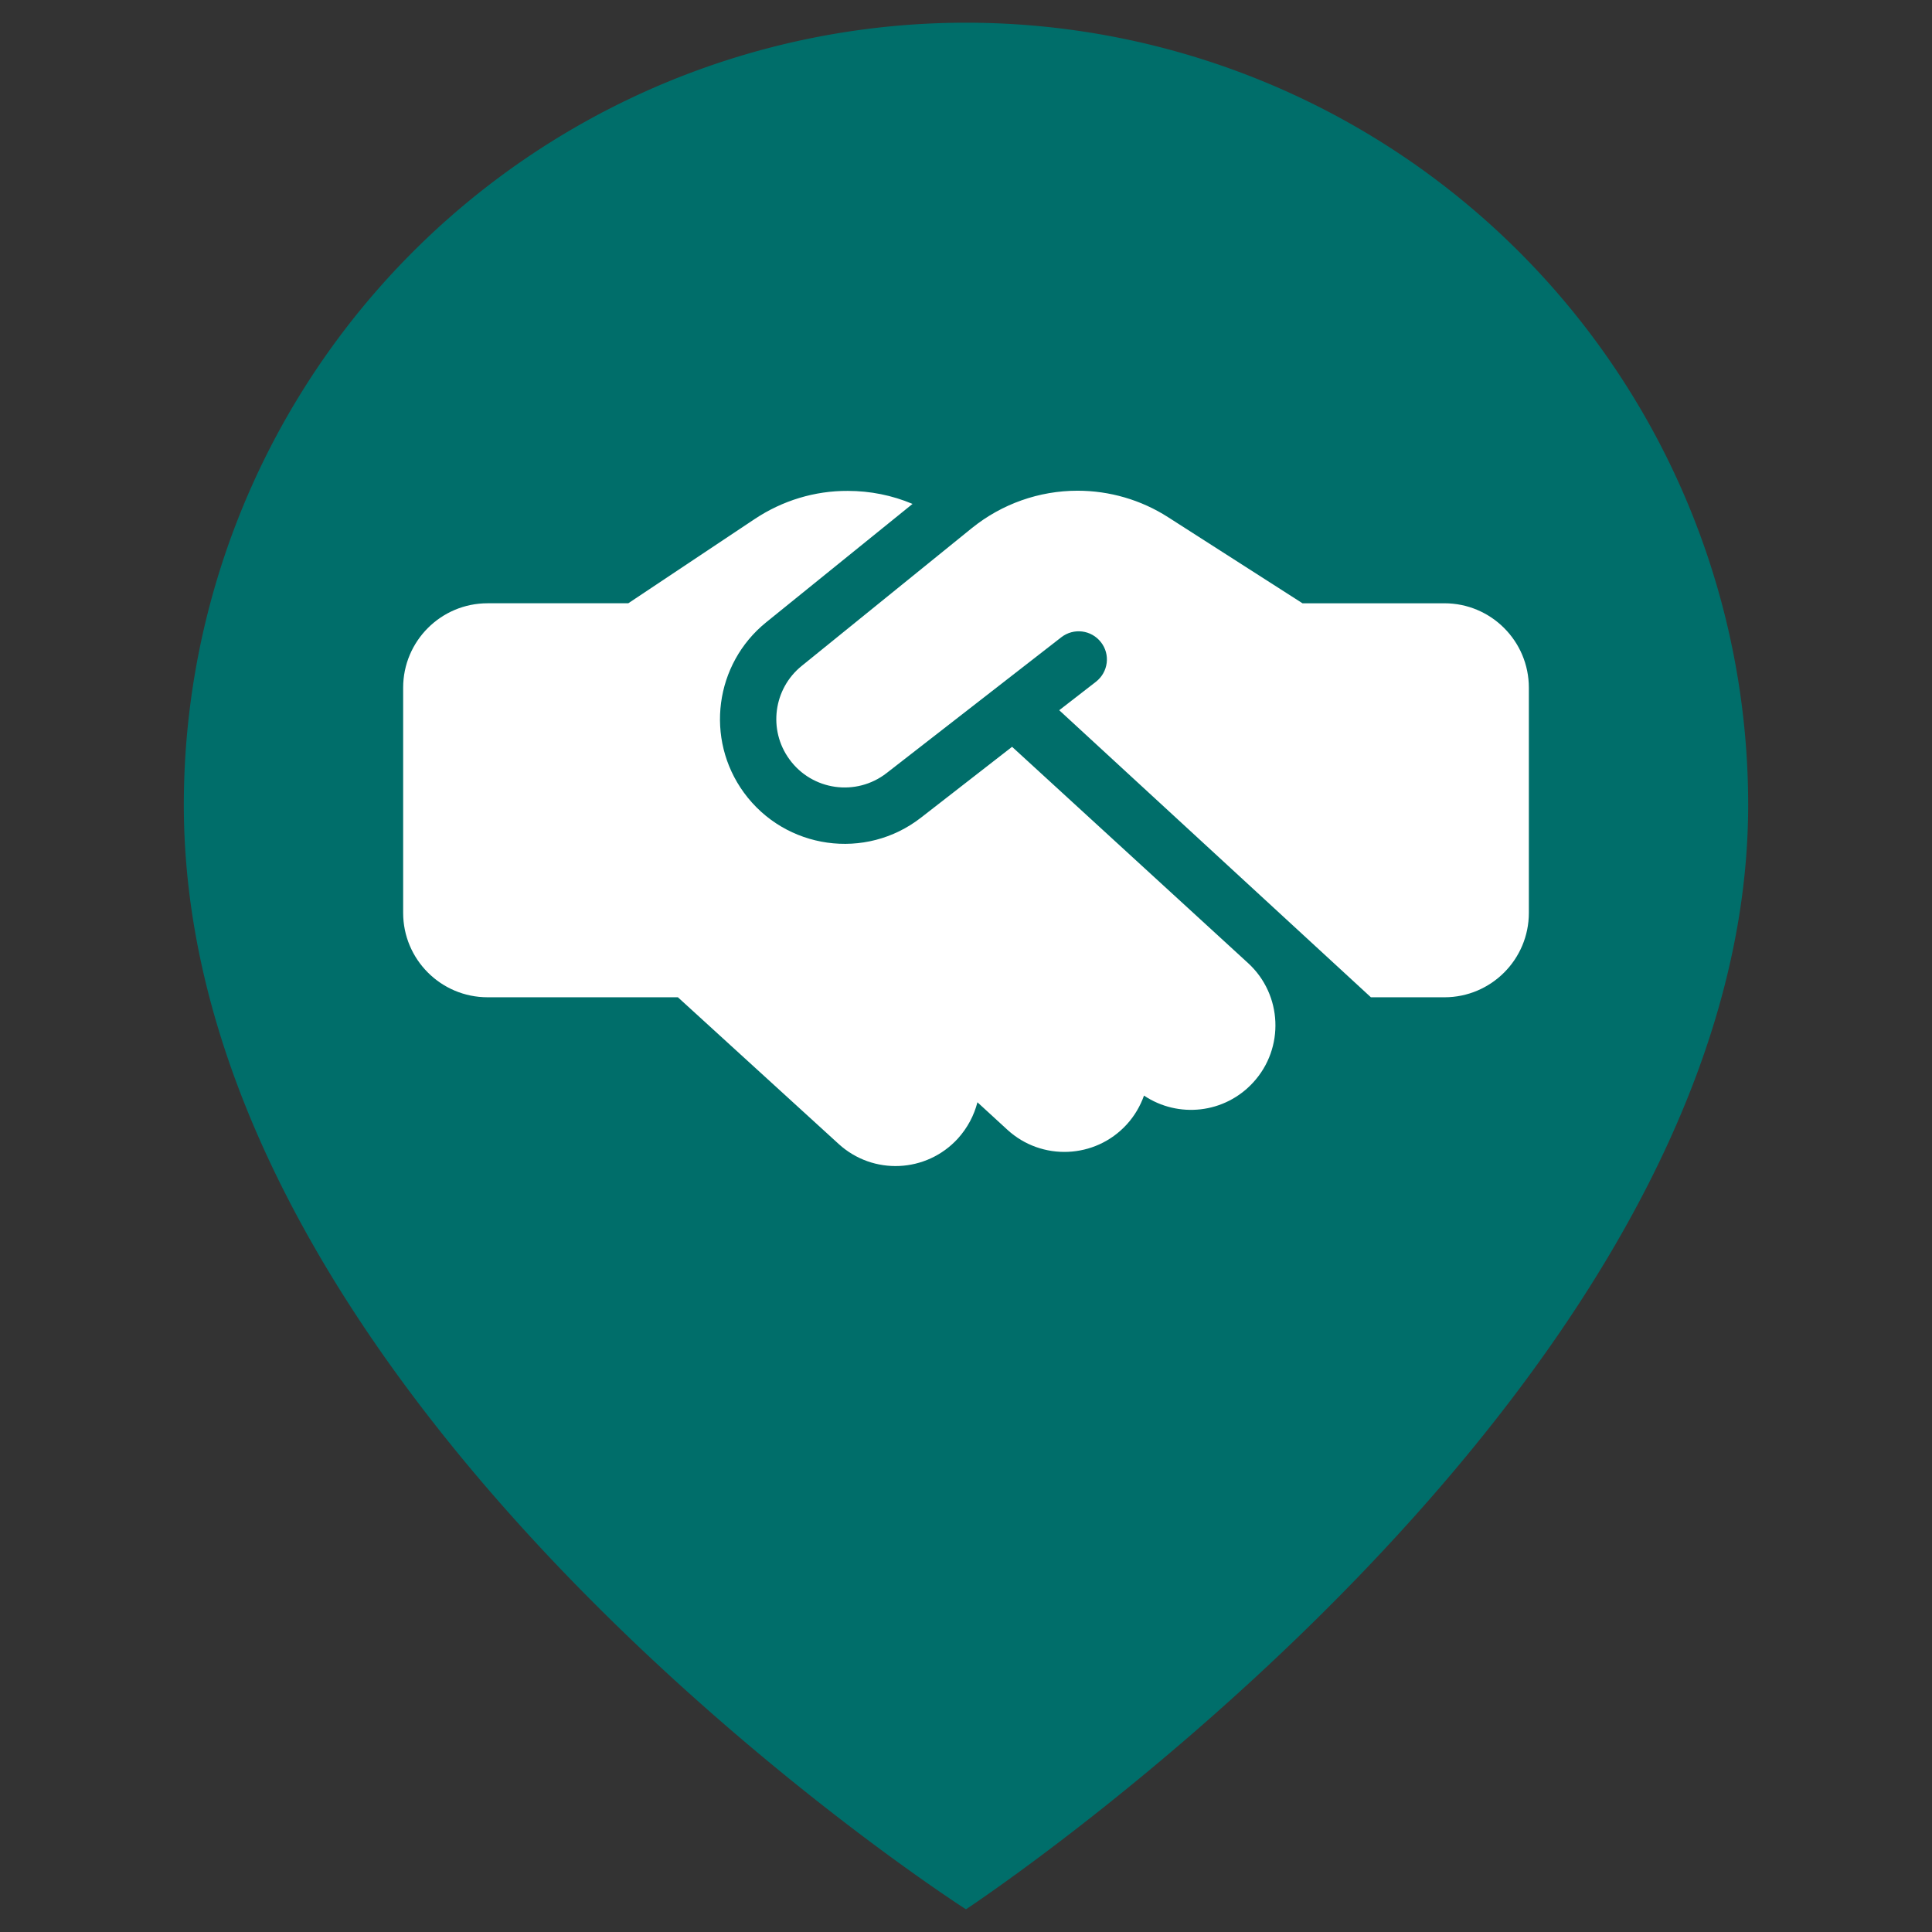
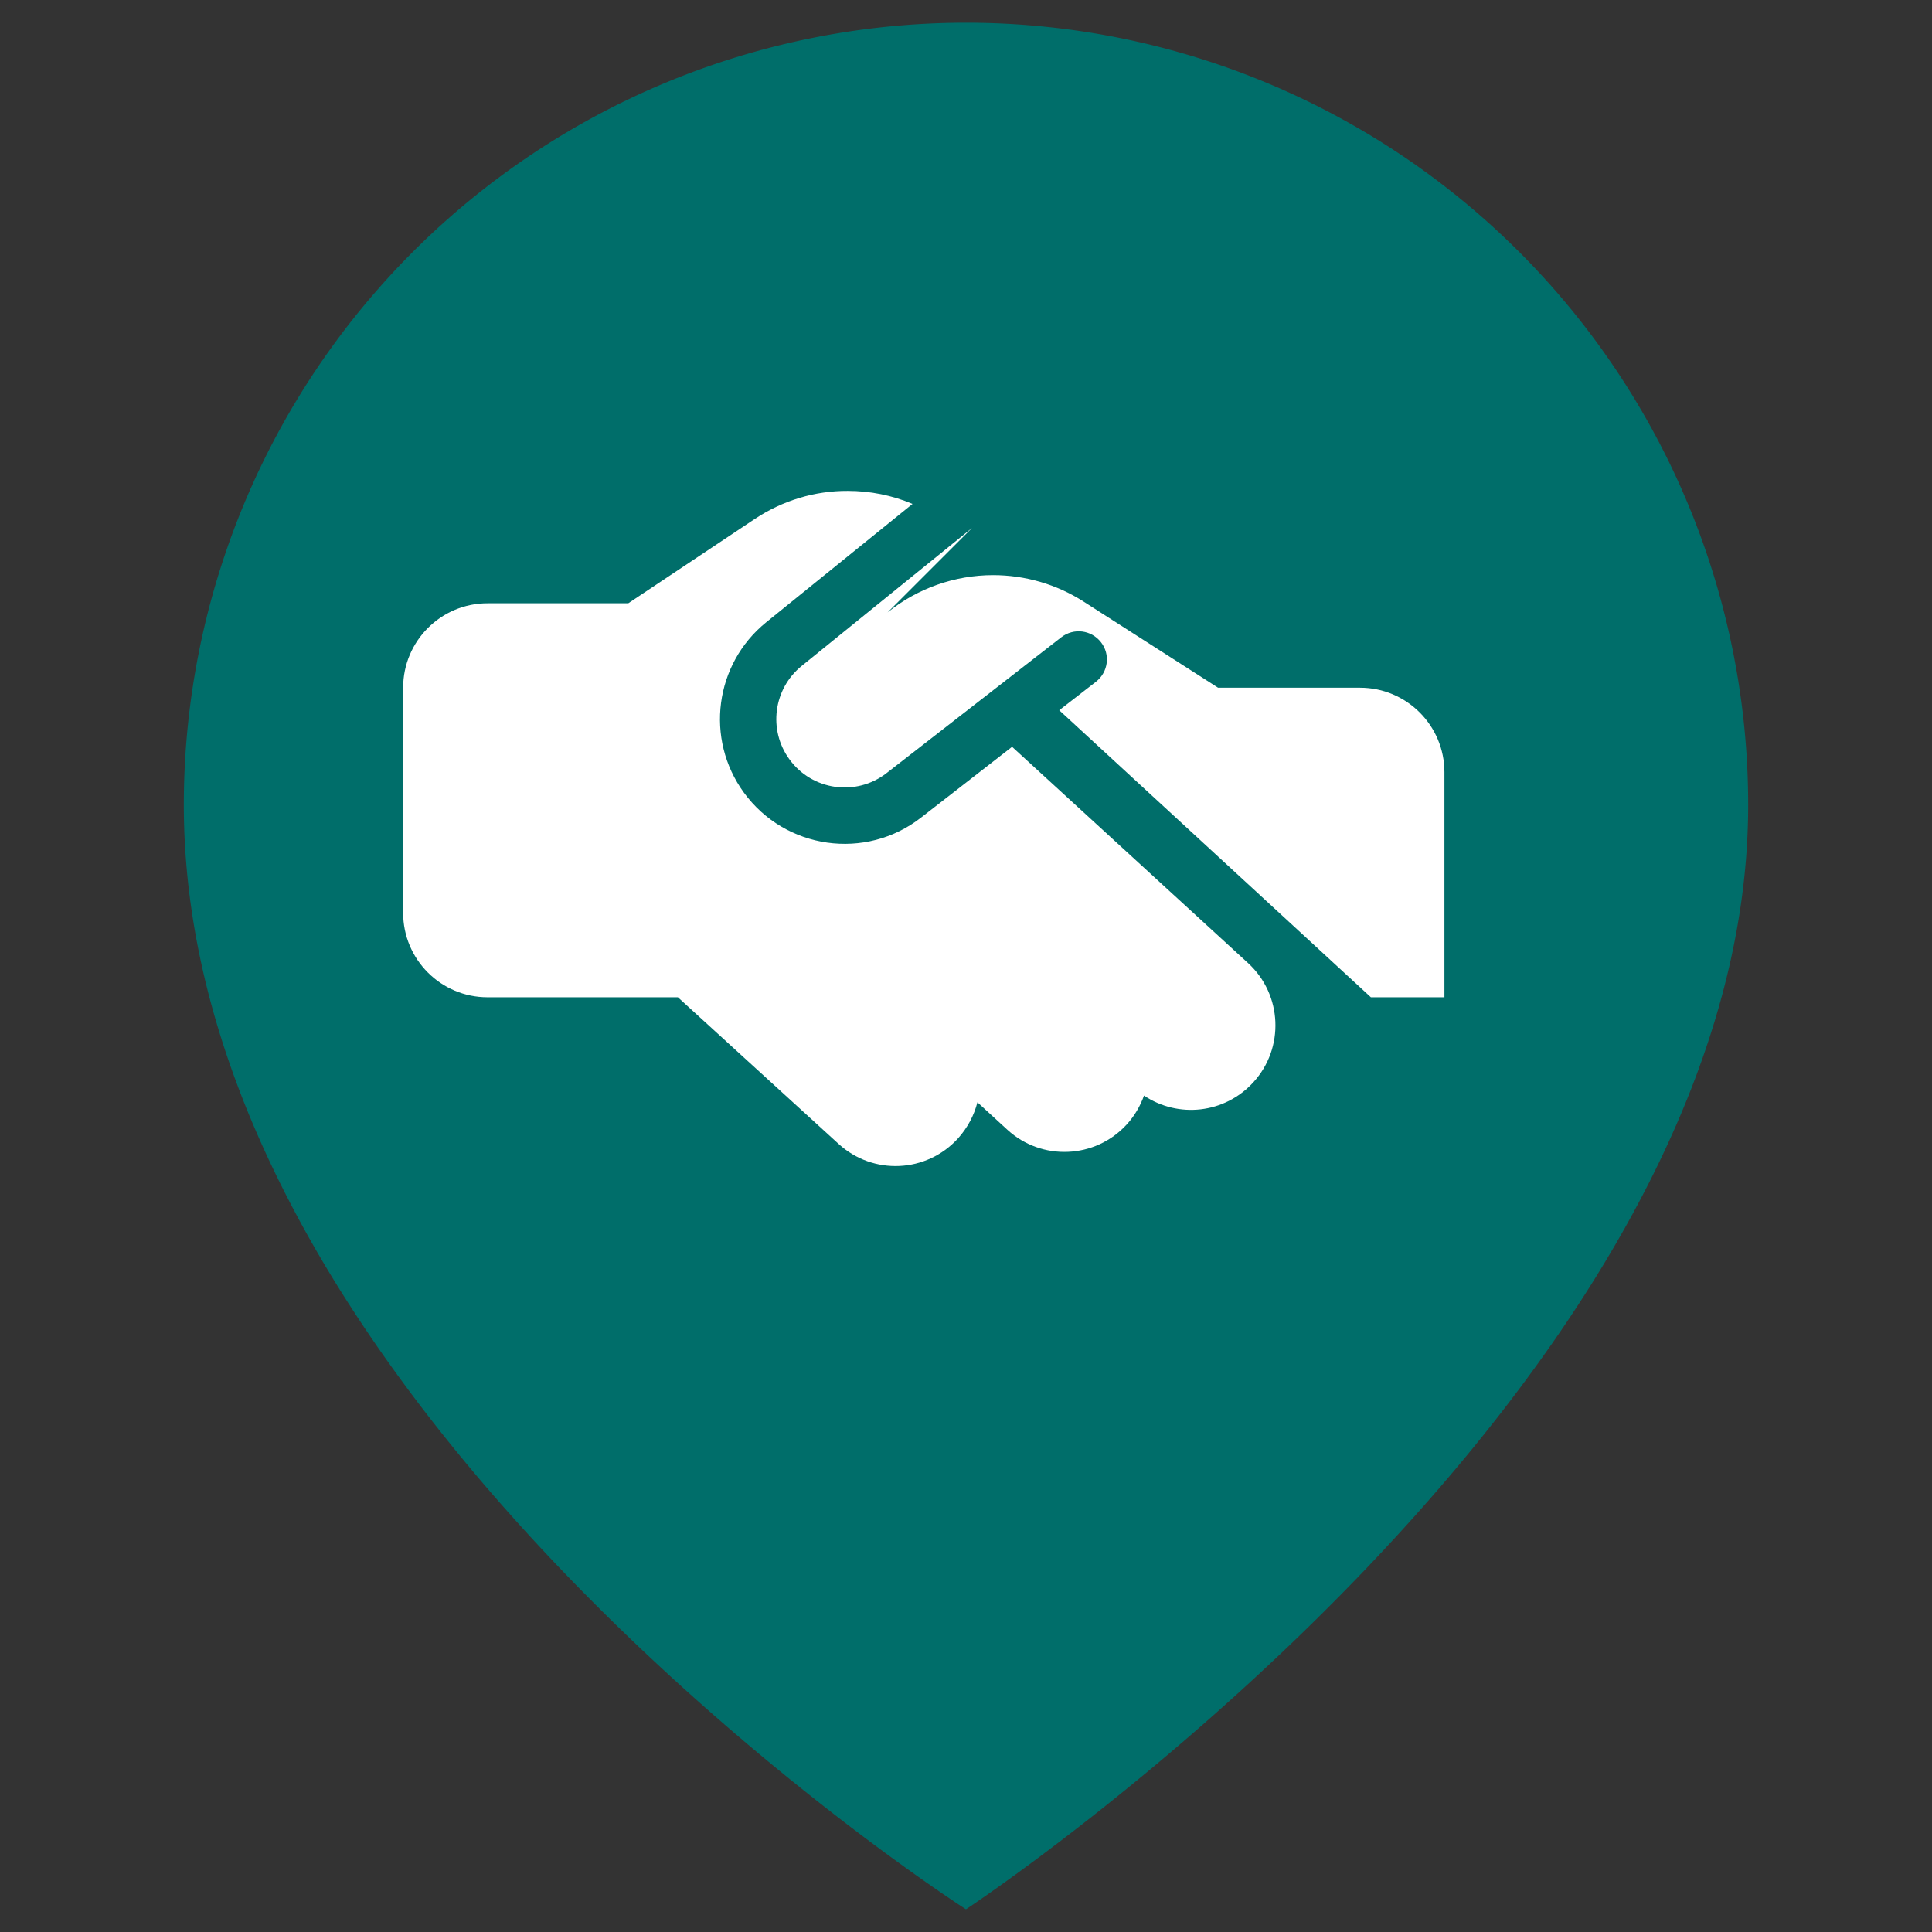
<svg xmlns="http://www.w3.org/2000/svg" xmlns:ns1="http://sodipodi.sourceforge.net/DTD/sodipodi-0.dtd" xmlns:ns2="http://www.inkscape.org/namespaces/inkscape" id="Capa_1" data-name="Capa 1" viewBox="0 0 300 300" version="1.1" ns1:docname="marcador-productores-2.svg" xml:space="preserve" ns2:version="1.2 (dc2aedaf03, 2022-05-15)">
  <rect x="0" y="0" width="300" height="300" fill="#333333" stroke="none" />
  <ns1:namedview id="namedview11" pagecolor="#ffffff" bordercolor="#000000" borderopacity="0.25" ns2:showpageshadow="2" ns2:pageopacity="0.0" ns2:pagecheckerboard="0" ns2:deskcolor="#d1d1d1" showgrid="false" ns2:zoom="1.7017703" ns2:cx="74.334356" ns2:cy="159.83356" ns2:window-width="1920" ns2:window-height="1013" ns2:window-x="0" ns2:window-y="43" ns2:window-maximized="1" ns2:current-layer="layer12" />
  <defs id="defs4">
    <style id="style2">.cls-1{fill:#b71e00;}.cls-2{fill:#fff;}</style>
  </defs>
  <path class="cls-1" d="m 149.995,3.525 a 121.46,121.46 0 0 0 -121.45,121.45 c 0,93.87 121.45,171.5 121.45,171.5 0,0 121.46,-80 121.46,-171.5 A 121.46,121.46 0 0 0 149.995,3.525 Z" id="path6" style="fill:#006e6a;fill-opacity:1" ns1:insensitive="true" />
  <path id="rect3095" style="display:none;fill:#ffffff;fill-opacity:1;stroke-width:1.759" d="m 147.486,41.697 c -11.95,-0.52 -19.179,10.182 -19.273,21.459 -21.22,0 -42.615,4.033 -63.006,9.777 l 6.518,13.036 c 36.114,-4.863 72.035,-10.865 108.63,-6.057 9.427,1.238 18.845,2.034 28.244,3.615 3.46,0.582 9.201,3.007 12.582,1.687 3.509,-1.371 6.167,-9.135 8.058,-12.28 -13.248,-3.732 -26.564,-6.353 -40.193,-8.23 -5.794,-0.798 -14.063,0.122 -19.392,-2.202 -3.9,-1.701 -3.57,-6.87 -5.253,-10.207 -2.87,-5.687 -8.228,-9.316 -14.461,-10.339 -0.838,-0.138 -1.656,-0.222 -2.453,-0.257 z m 98.945,27.345 c -8.882,0.87 -21.157,8.094 -19.163,24.531 0.916,7.551 6.23,11.819 10.661,17.381 -22.018,7.437 -44.295,10.13 -67.351,11.949 1.149,-5.571 2.712,-10.616 1.165,-16.295 -5.45,-19.999 -30.865,-26.031 -44.042,-9.734 -6.718,8.31 -5.836,16.323 -3.834,26.029 -23.093,-1.823 -45.235,-4.753 -67.351,-11.949 4.492,-4.124 8.846,-7.346 10.087,-14.344 C 70.301,75.759 50.629,64.388 37.741,70.841 28.113,87.321 25.35,110.471 25.356,124.263 c 4.409,15.538 5.937,18.844 9.714,26.884 11.364,23.473 30.034,43.557 52.949,56.148 67.716,37.21 155.985,7.403 180.392,-83.351 -0.171,-19.422 -4.049,-35.716 -12.436,-53.351 -2.617,-1.091 -5.004,-1.302 -9.544,-1.55 z M 54.344,134.852 c 14.971,3.463 29.201,8.565 44.538,10.721 5.021,0.705 15.874,0.031 19.458,4.052 9.21,10.333 3.588,32.221 1.182,43.887 -27.816,-2.444 -57.735,-32.825 -65.178,-58.66 z m 185.758,0 c -7.479,25.964 -37.257,56.223 -65.178,58.66 -3.724,-16.283 -3.361,-29.339 0,-45.625 22.565,-0.466 43.511,-8.023 65.178,-13.036 z" ns1:nodetypes="scccssccsscsscsccccccsccccccccccccccccc" ns1:insensitive="true" />
  <g ns2:groupmode="layer" id="layer1" ns2:label="alimentacion" ns1:insensitive="true" style="display:none">
    <path d="m 183.62,32.657 c -3.044,3.68 -8.932,12.144 -8.932,22.079 0,13.381 5.118,18.5 13.381,26.763 8.263,8.263 13.381,13.381 26.763,13.381 9.936,0 18.399,-5.888 22.079,-8.932 1.338,-1.104 2.007,-2.743 2.007,-4.449 0,-1.706 -0.669,-3.345 -2.007,-4.416 -3.814,-3.044 -12.813,-8.966 -24.756,-8.966 -10.705,0 -13.381,2.676 -13.381,2.676 0,0 2.676,-2.676 2.676,-13.381 0,-11.943 -5.921,-20.942 -8.965,-24.756 -1.071,-1.338 -2.71,-2.007 -4.416,-2.007 -1.706,0 -3.345,0.669 -4.449,2.007 z m -34.156,43.489 c -13.381,0 -25.793,6.055 -34.022,16.125 l 20.239,20.239 c 2.074,2.074 2.074,5.486 0,7.56 -2.074,2.074 -5.486,2.074 -7.56,0 l -18.5,-18.5 v 0.034 l -41.248,88.919 c -1.405,3.044 -0.769,6.657 1.606,9.066 2.375,2.409 5.988,3.011 9.066,1.606 l 45.062,-20.875 -17.429,-17.429 c -2.074,-2.074 -2.074,-5.486 0,-7.56 2.074,-2.074 5.486,-2.074 7.56,0 l 20.206,20.172 33.52,-15.522 c 15.522,-7.192 25.491,-22.748 25.491,-39.876 -0.034,-24.287 -19.704,-43.958 -43.991,-43.958 z" id="path236" style="fill:#ffffff;stroke-width:0.335" />
  </g>
  <g ns2:groupmode="layer" id="layer2" ns2:label="alojamientos" ns1:insensitive="true" style="display:none">
    <path d="m 235.859,112.327 c 0,5.369 -4.475,9.576 -9.546,9.576 h -9.546 l 0.209,47.788 c 0,0.805 -0.06,1.611 -0.149,2.416 v 4.803 c 0,6.592 -5.34,11.932 -11.932,11.932 h -4.773 c -0.328,0 -0.656,0 -0.984,-0.03 -0.418,0.03 -0.835,0.03 -1.253,0.03 h -9.695 -7.159 c -6.592,0 -11.932,-5.34 -11.932,-11.932 v -7.159 -19.091 c 0,-5.28 -4.266,-9.546 -9.546,-9.546 h -19.091 c -5.28,0 -9.546,4.266 -9.546,9.546 v 19.091 7.159 c 0,6.592 -5.34,11.932 -11.932,11.932 h -7.159 -9.516 c -0.447,0 -0.895,-0.03 -1.342,-0.06 -0.358,0.03 -0.716,0.06 -1.074,0.06 h -4.773 c -6.592,0 -11.932,-5.34 -11.932,-11.932 v -33.41 c 0,-0.268 0,-0.567 0.03,-0.835 v -20.762 h -9.576 c -5.369,0 -9.546,-4.176 -9.546,-9.576 0,-2.685 0.895,-5.071 2.983,-7.159 L 143.564,38.497 c 2.088,-2.088 4.475,-2.386 6.563,-2.386 2.088,0 4.475,0.597 6.264,2.088 l 76.186,66.969 c 2.386,2.088 3.58,4.475 3.281,7.159 z" id="path332" style="fill:#ffffff;stroke-width:0.298" />
  </g>
  <g ns2:groupmode="layer" id="layer3" ns2:label="asociaciones-ong-iniciativas-ciudadanas" ns1:insensitive="true" style="display:none">
    <path d="m 144.23,32.519 c 6.382,0 11.539,5.156 11.539,11.539 V 119.058 H 132.692 V 44.058 c 0,-6.382 5.156,-11.539 11.539,-11.539 z m 34.616,57.693 c 6.382,0 11.539,5.156 11.539,11.539 v 23.077 c 0,6.382 -5.156,11.539 -11.539,11.539 -6.382,0 -11.539,-5.156 -11.539,-11.539 v -23.077 c 0,-6.382 5.156,-11.539 11.539,-11.539 z m 23.077,23.077 c 0,-6.382 5.156,-11.539 11.539,-11.539 6.382,0 11.539,5.156 11.539,11.539 v 23.077 c 0,6.382 -5.156,11.539 -11.539,11.539 -6.382,0 -11.539,-5.156 -11.539,-11.539 z M 97.103,50.981 126.886,119.058 H 101.718 L 75.973,60.212 c -2.56,-5.841 0.108,-12.62 5.95,-15.18 5.841,-2.56 12.656,0.108 15.18,5.95 z m 9.736,79.796 -0.072,-0.18 h 25.204 9.375 c 7.969,0 14.423,6.454 14.423,14.423 0,7.969 -6.454,14.423 -14.423,14.423 H 121.153 c -3.173,0 -5.769,2.596 -5.769,5.769 0,3.173 2.596,5.769 5.769,5.769 h 20.192 c 14.351,0 25.962,-11.611 25.962,-25.962 v -0.216 c 3.389,1.947 7.32,3.101 11.539,3.101 4.76,0 9.159,-1.442 12.837,-3.894 3.137,8.978 11.719,15.433 21.779,15.433 4.219,0 8.149,-1.118 11.539,-3.101 v 3.101 c -2e-5,31.875 -25.817,57.693 -57.693,57.693 h -22.248 c -15.289,0 -29.964,-6.094 -40.781,-16.911 l -4.183,-4.183 C 91.406,187.388 86.538,175.633 86.538,163.409 v -9.736 c 0,-11.791 8.87,-21.527 20.301,-22.897 z" id="path378" style="fill:#ffffff;stroke-width:0.361" />
  </g>
  <g ns2:groupmode="layer" id="layer4" ns2:label="cafe-bar" ns1:insensitive="true" style="display:none">
    <path d="m 87.557,57.85 c 0,-4.934 3.986,-8.92 8.92,-8.92 h 89.205 17.841 c 19.709,0 35.682,15.973 35.682,35.682 0,19.709 -15.973,35.682 -35.682,35.682 h -8.92 c 0,14.775 -11.987,26.761 -26.761,26.761 h -53.523 c -14.775,0 -26.761,-11.987 -26.761,-26.761 z M 194.602,102.452 h 8.92 c 9.84,0 17.841,-8.001 17.841,-17.841 0,-9.84 -8.001,-17.841 -17.841,-17.841 H 194.602 Z M 69.716,155.975 H 212.443 c 4.934,0 8.92,3.986 8.92,8.92 0,4.934 -3.986,8.92 -8.92,8.92 H 69.716 c -4.934,0 -8.92,-3.986 -8.92,-8.92 0,-4.934 3.986,-8.92 8.92,-8.92 z" id="path428" style="fill:#ffffff;stroke-width:0.279" />
  </g>
  <g ns2:groupmode="layer" id="layer5" ns2:label="cultura-ocio-y-arte" ns1:insensitive="true" style="display:none">
    <path d="m 75.042,161.2 c 12.74,11.029 32.996,25.205 50.746,22.517 1.864,-0.275 3.697,-0.764 5.499,-1.375 -2.811,-3.758 -5.285,-7.455 -7.393,-10.815 -6.691,-10.693 -8.799,-22.975 -7.913,-34.707 -6.294,1.253 -11.976,3.972 -16.712,7.76 -1.986,1.589 -4.98,0.397 -4.522,-2.139 1.955,-10.235 10.082,-18.606 20.836,-20.256 0.794,-0.122 1.619,-0.214 2.414,-0.244 l 5.927,-40.114 c 0.611,-4.216 2.444,-9.99 7.638,-14.023 5.683,-4.369 15.551,-9.318 31.651,-10.785 -0.244,-0.214 -0.489,-0.428 -0.733,-0.642 -6.171,-4.766 -22.119,-12.709 -56.551,-7.485 -34.432,5.224 -47.416,17.537 -51.938,23.922 -1.741,2.444 -1.986,5.53 -1.558,8.524 l 7.393,50.196 c 1.68,11.396 6.569,22.18 15.215,29.696 z M 101.835,94.109 c 1.344,-0.947 3.3,-0.611 3.605,1.008 0.031,0.153 0.061,0.336 0.092,0.489 0.978,6.66 -3.544,12.832 -10.113,13.84 -6.569,1.008 -12.679,-3.605 -13.657,-10.235 -0.03,-0.153 -0.03,-0.336 -0.061,-0.489 -0.183,-1.65 1.589,-2.566 3.147,-2.047 2.75,0.917 5.744,1.192 8.768,0.733 3.025,-0.458 5.835,-1.619 8.188,-3.3 z m 30.338,72.224 c 8.982,14.329 24.288,33.882 42.039,36.57 17.75,2.689 38.037,-11.457 50.746,-22.517 8.646,-7.485 13.534,-18.27 15.215,-29.696 l 7.393,-50.196 c 0.428,-2.994 0.183,-6.08 -1.558,-8.524 -4.522,-6.385 -17.506,-18.698 -51.938,-23.922 -34.432,-5.224 -50.349,2.719 -56.52,7.485 -2.383,1.833 -3.513,4.705 -3.941,7.699 l -7.393,50.196 c -1.68,11.396 -0.122,23.158 5.988,32.904 z m 43.658,-47.263 c -2.352,-1.68 -5.133,-2.841 -8.188,-3.3 -3.055,-0.458 -6.049,-0.183 -8.768,0.733 -1.558,0.519 -3.33,-0.397 -3.147,-2.047 0.03,-0.153 0.03,-0.336 0.061,-0.489 0.978,-6.66 7.088,-11.243 13.657,-10.235 6.569,1.008 11.09,7.18 10.113,13.84 -0.03,0.153 -0.061,0.336 -0.092,0.489 -0.306,1.619 -2.261,1.955 -3.605,1.008 z m 41.611,4.735 c -0.306,1.619 -2.261,1.955 -3.605,1.008 -2.352,-1.68 -5.133,-2.841 -8.188,-3.3 -3.055,-0.458 -6.049,-0.183 -8.768,0.733 -1.558,0.519 -3.33,-0.397 -3.147,-2.047 0.03,-0.153 0.03,-0.336 0.061,-0.489 0.978,-6.66 7.088,-11.243 13.657,-10.235 6.569,1.008 11.09,7.18 10.113,13.84 -0.03,0.153 -0.061,0.336 -0.092,0.489 z m -3.269,30.368 c -5.988,13.657 -20.408,22.15 -35.684,19.828 -15.276,-2.322 -26.61,-14.726 -28.413,-29.543 -0.306,-2.536 2.719,-3.697 4.644,-2.047 7.302,6.355 16.376,10.785 26.58,12.312 10.204,1.528 20.195,0.03 28.993,-3.911 2.322,-1.039 4.888,0.978 3.849,3.33 z" id="path482" style="fill:#ffffff;stroke-width:0.306" />
  </g>
  <g ns2:groupmode="layer" id="layer6" ns2:label="deporte" ns1:insensitive="true" style="display:none">
    <path d="m 96.583,58.632 26.866,26.866 c 7.158,-8.672 11.415,-19.803 11.415,-31.911 0,-4.635 -0.631,-9.113 -1.797,-13.37 -13.78,2.964 -26.267,9.428 -36.483,18.415 z m -7.126,7.126 C 80.47,75.975 74.006,88.462 71.042,102.242 c 4.257,1.167 8.735,1.797 13.37,1.797 12.109,0 23.24,-4.257 31.943,-11.383 z M 150,38.451 c -2.302,0 -4.604,0.095 -6.874,0.284 1.198,4.761 1.829,9.744 1.829,14.852 0,14.915 -5.392,28.537 -14.316,39.101 L 150,112.049 203.417,58.632 C 189.164,46.082 170.465,38.451 150,38.451 Z M 84.412,114.13 c -5.108,0 -10.091,-0.631 -14.852,-1.829 -0.189,2.27 -0.284,4.572 -0.284,6.874 0,20.465 7.631,39.164 20.181,53.417 L 142.874,119.175 123.512,99.814 c -10.563,8.924 -24.186,14.316 -39.101,14.316 z m 146.029,11.919 c 0.189,-2.27 0.284,-4.572 0.284,-6.874 0,-20.465 -7.631,-39.164 -20.181,-53.417 l -53.417,53.417 19.361,19.361 c 10.532,-8.924 24.186,-14.316 39.101,-14.316 5.108,0 10.091,0.631 14.852,1.829 z m -1.482,10.059 c -4.257,-1.167 -8.735,-1.797 -13.37,-1.797 -12.109,0 -23.24,4.257 -31.943,11.383 l 26.898,26.898 c 8.987,-10.185 15.483,-22.672 18.415,-36.483 z m -52.439,16.712 c -7.126,8.703 -11.383,19.834 -11.383,31.943 0,4.635 0.631,9.113 1.797,13.37 13.78,-2.964 26.267,-9.428 36.483,-18.415 L 176.551,152.852 Z M 169.361,145.663 150,126.302 96.583,179.718 C 110.805,192.268 129.504,199.899 150,199.899 c 2.302,0 4.604,-0.095 6.874,-0.284 -1.198,-4.761 -1.829,-9.744 -1.829,-14.852 0,-14.915 5.392,-28.537 14.316,-39.101 z" id="path540" style="fill:#ffffff;stroke-width:0.315" />
  </g>
  <g ns2:groupmode="layer" id="layer7" ns2:label="educacion" ns1:insensitive="true" style="display:none">
    <path d="m 148.564,35.618 c 0.952,-0.184 1.934,-0.184 2.886,0 l 61.41,12.282 c 3.439,0.676 5.926,3.715 5.926,7.216 0,3.5 -2.487,6.54 -5.926,7.216 l -23.551,4.729 v 17.533 c 0,21.709 -17.594,39.303 -39.303,39.303 -21.709,0 -39.303,-17.594 -39.303,-39.303 V 67.06 L 95.966,64.113 v 19.989 l 4.821,24.073 c 0.276,1.443 -0.092,2.948 -1.013,4.084 -0.921,1.136 -2.334,1.812 -3.807,1.812 h -9.826 c -1.474,0 -2.856,-0.645 -3.807,-1.812 -0.952,-1.167 -1.32,-2.641 -1.013,-4.084 l 4.821,-24.073 v -22.046 c -2.917,-1.013 -4.913,-3.777 -4.913,-6.939 0,-3.5 2.487,-6.54 5.926,-7.216 z M 115.586,136.086 c 3.224,-1.044 6.694,0.123 9.027,2.61 l 21.801,23.182 c 1.934,2.057 5.22,2.057 7.154,0 l 21.801,-23.182 c 2.334,-2.487 5.803,-3.654 9.027,-2.61 19.958,6.417 34.39,25.086 34.39,47.163 0,5.22 -4.237,9.427 -9.426,9.427 H 90.654 c -5.189,0 -9.426,-4.237 -9.426,-9.427 0,-22.077 14.431,-40.746 34.359,-47.163 z" id="path602" style="fill:#ffffff;stroke-width:0.307" />
  </g>
  <g ns2:groupmode="layer" id="layer8" ns2:label="espacios-de-uso-publico" ns1:insensitive="true" style="display:none">
    <path d="m 145.149,39.761 c 2.982,-1.704 6.663,-1.704 9.675,0 l 52.268,29.846 1.308,0.517 v 0.274 l 14.573,8.336 c 3.833,2.191 5.72,6.693 4.594,10.953 -1.126,4.259 -4.989,7.241 -9.401,7.241 H 81.838 c -4.411,0 -8.275,-2.982 -9.401,-7.241 -1.126,-4.259 0.761,-8.762 4.594,-10.953 l 14.543,-8.336 v -0.274 l 1.339,-0.487 z M 91.573,106.632 h 19.471 v 58.413 h 12.169 v -58.413 h 19.471 v 58.413 h 14.603 v -58.413 h 19.471 v 58.413 h 12.169 v -58.413 h 19.471 v 59.722 c 0.183,0.091 0.365,0.213 0.548,0.335 l 14.603,9.736 c 3.56,2.373 5.172,6.815 3.925,10.922 -1.247,4.107 -5.05,6.906 -9.34,6.906 H 81.838 c -4.29,0 -8.062,-2.799 -9.31,-6.906 -1.247,-4.107 0.335,-8.549 3.925,-10.922 l 14.603,-9.736 c 0.183,-0.122 0.365,-0.213 0.548,-0.335 v -59.722 z" id="path668" style="fill:#ffffff;stroke-width:0.304" />
  </g>
  <g ns2:groupmode="layer" id="layer9" ns2:label="inclusion-y-servicios-sociales" ns1:insensitive="true" style="display:none">
-     <path d="m 84.381,84.683 c 0,-6.041 -4.893,-10.934 -10.934,-10.934 -6.041,0 -10.934,4.893 -10.934,10.934 v 15.308 17.495 27.746 c 0,6.971 2.761,13.64 7.681,18.561 l 27.308,27.308 c 3.28,3.28 7.736,5.112 12.383,5.112 h 18.233 c 7.244,0 13.121,-5.877 13.121,-13.121 v -21.568 c 0,-8.119 -3.226,-15.909 -8.966,-21.65 l -6.916,-6.916 v 0 l -4.155,-4.155 -8.747,-8.747 c -3.417,-3.417 -8.966,-3.417 -12.383,0 -3.417,3.417 -3.417,8.966 0,12.383 l 8.747,8.747 4.155,4.155 c 3.007,3.007 2.515,7.982 -1.011,10.333 -2.652,1.777 -6.205,1.421 -8.474,-0.847 l -13.996,-13.969 c -3.28,-3.28 -5.112,-7.736 -5.112,-12.383 V 117.486 95.617 Z m 131.211,0 v 10.934 21.868 10.989 c 0,4.647 -1.831,9.103 -5.112,12.383 l -13.969,13.969 c -2.269,2.269 -5.822,2.624 -8.474,0.847 -3.526,-2.351 -4.018,-7.353 -1.011,-10.333 l 4.155,-4.155 8.747,-8.747 c 3.417,-3.417 3.417,-8.966 0,-12.383 -3.417,-3.417 -8.966,-3.417 -12.383,0 l -8.747,8.747 -4.155,4.155 v 0 l -6.916,6.916 c -5.74,5.74 -8.966,13.531 -8.966,21.65 v 21.568 c 0,7.244 5.877,13.121 13.121,13.121 h 18.233 c 4.647,0 9.103,-1.831 12.383,-5.112 l 27.308,-27.308 c 4.92,-4.92 7.681,-11.59 7.681,-18.561 V 117.486 99.991 84.683 c 0,-6.041 -4.893,-10.934 -10.934,-10.934 -6.041,0 -10.934,4.893 -10.934,10.934 z" id="path738" style="fill:#ffffff;stroke-width:0.273" />
-   </g>
+     </g>
  <g ns2:groupmode="layer" id="layer10" ns2:label="produccion-fabricacion" ns1:insensitive="true" style="display:none">
-     <path d="m 83.218,61.659 c -5.277,0 -9.54,4.263 -9.54,9.54 v 71.552 14.31 23.851 c 0,7.901 6.41,14.31 14.31,14.31 H 212.012 c 7.901,0 14.31,-6.41 14.31,-14.31 V 142.752 97.495 c 0,-5.426 -5.784,-8.855 -10.554,-6.291 L 169.081,116.337 V 97.495 c 0,-5.426 -5.784,-8.855 -10.554,-6.291 L 111.839,116.337 V 71.2 c 0,-5.277 -4.263,-9.54 -9.54,-9.54 z" id="path812" style="fill:#ffffff;stroke-width:0.298" />
-   </g>
+     </g>
  <g ns2:groupmode="layer" id="layer11" ns2:label="restaurantes" ns1:insensitive="true" style="display:none">
    <path d="m 206.064,54.439 c -4.672,0 -37.376,9.344 -37.376,51.392 v 32.704 c 0,10.308 8.38,18.688 18.688,18.688 h 9.344 v 37.376 c 0,5.168 4.176,9.344 9.344,9.344 5.168,0 9.344,-4.176 9.344,-9.344 V 157.222 124.518 63.783 c 0,-5.168 -4.176,-9.344 -9.344,-9.344 z m -102.783,4.672 c 0,-2.394 -1.781,-4.38 -4.176,-4.643 -2.394,-0.263 -4.526,1.314 -5.052,3.621 l -8.848,39.799 c -0.409,1.84 -0.613,3.708 -0.613,5.577 0,13.403 10.249,24.411 23.36,25.608 v 65.524 c 0,5.168 4.176,9.344 9.344,9.344 5.168,0 9.344,-4.176 9.344,-9.344 V 129.074 C 139.751,127.876 150,116.868 150,103.465 c 0,-1.869 -0.204,-3.738 -0.613,-5.577 l -8.848,-39.799 c -0.526,-2.336 -2.716,-3.884 -5.081,-3.621 -2.365,0.263 -4.146,2.248 -4.146,4.643 v 39.186 c 0,1.577 -1.285,2.862 -2.862,2.862 -1.489,0 -2.716,-1.139 -2.862,-2.628 L 121.939,58.702 c -0.204,-2.424 -2.219,-4.263 -4.643,-4.263 -2.424,0 -4.438,1.84 -4.643,4.263 l -3.621,39.829 c -0.146,1.489 -1.372,2.628 -2.862,2.628 -1.577,0 -2.862,-1.285 -2.862,-2.862 V 59.111 Z m 14.104,44.384 h -0.088 -0.088 l 0.088,-0.204 z" id="path890" style="fill:#ffffff;stroke-width:0.292" />
  </g>
  <g ns2:groupmode="layer" id="layer12" ns2:label="servicios-profesionales">
-     <path d="m 150.929,81.987 -26.438,21.413 c -4.397,3.551 -5.244,9.942 -1.912,14.503 3.523,4.862 10.379,5.818 15.104,2.13 l 27.121,-21.085 c 1.912,-1.475 4.643,-1.147 6.145,0.765 1.502,1.912 1.147,4.643 -0.765,6.145 l -5.708,4.425 48.397,44.574 h 11.417 c 7.238,0 13.11,-5.872 13.11,-13.11 v -34.96 c 0,-7.238 -5.872,-13.11 -13.11,-13.11 h -20.757 -1.092 -0.191 l -1.065,-0.683 -19.829,-12.7 c -4.179,-2.677 -9.068,-4.097 -14.039,-4.097 -5.954,0 -11.744,2.048 -16.387,5.79 z m 6.227,33.977 -14.12,10.98 c -8.603,6.719 -21.085,4.971 -27.531,-3.878 -6.063,-8.33 -4.534,-19.965 3.469,-26.438 l 22.724,-18.381 c -3.168,-1.338 -6.582,-2.021 -10.051,-2.021 -5.135,-0.027 -10.133,1.502 -14.421,4.343 L 97.56,93.676 H 75.711 c -7.238,0 -13.11,5.872 -13.11,13.11 v 34.96 c 0,7.238 5.872,13.11 13.11,13.11 h 29.552 l 24.963,22.778 c 5.353,4.889 13.629,4.507 18.518,-0.847 1.502,-1.666 2.513,-3.605 3.032,-5.626 l 4.643,4.261 c 5.326,4.889 13.629,4.534 18.518,-0.792 1.229,-1.338 2.13,-2.895 2.704,-4.507 5.299,3.551 12.509,2.813 16.961,-2.048 4.889,-5.326 4.534,-13.629 -0.792,-18.518 z" id="path972" style="stroke-width:0.273;fill:#ffffff" />
+     <path d="m 150.929,81.987 -26.438,21.413 c -4.397,3.551 -5.244,9.942 -1.912,14.503 3.523,4.862 10.379,5.818 15.104,2.13 l 27.121,-21.085 c 1.912,-1.475 4.643,-1.147 6.145,0.765 1.502,1.912 1.147,4.643 -0.765,6.145 l -5.708,4.425 48.397,44.574 h 11.417 v -34.96 c 0,-7.238 -5.872,-13.11 -13.11,-13.11 h -20.757 -1.092 -0.191 l -1.065,-0.683 -19.829,-12.7 c -4.179,-2.677 -9.068,-4.097 -14.039,-4.097 -5.954,0 -11.744,2.048 -16.387,5.79 z m 6.227,33.977 -14.12,10.98 c -8.603,6.719 -21.085,4.971 -27.531,-3.878 -6.063,-8.33 -4.534,-19.965 3.469,-26.438 l 22.724,-18.381 c -3.168,-1.338 -6.582,-2.021 -10.051,-2.021 -5.135,-0.027 -10.133,1.502 -14.421,4.343 L 97.56,93.676 H 75.711 c -7.238,0 -13.11,5.872 -13.11,13.11 v 34.96 c 0,7.238 5.872,13.11 13.11,13.11 h 29.552 l 24.963,22.778 c 5.353,4.889 13.629,4.507 18.518,-0.847 1.502,-1.666 2.513,-3.605 3.032,-5.626 l 4.643,4.261 c 5.326,4.889 13.629,4.534 18.518,-0.792 1.229,-1.338 2.13,-2.895 2.704,-4.507 5.299,3.551 12.509,2.813 16.961,-2.048 4.889,-5.326 4.534,-13.629 -0.792,-18.518 z" id="path972" style="stroke-width:0.273;fill:#ffffff" />
  </g>
</svg>